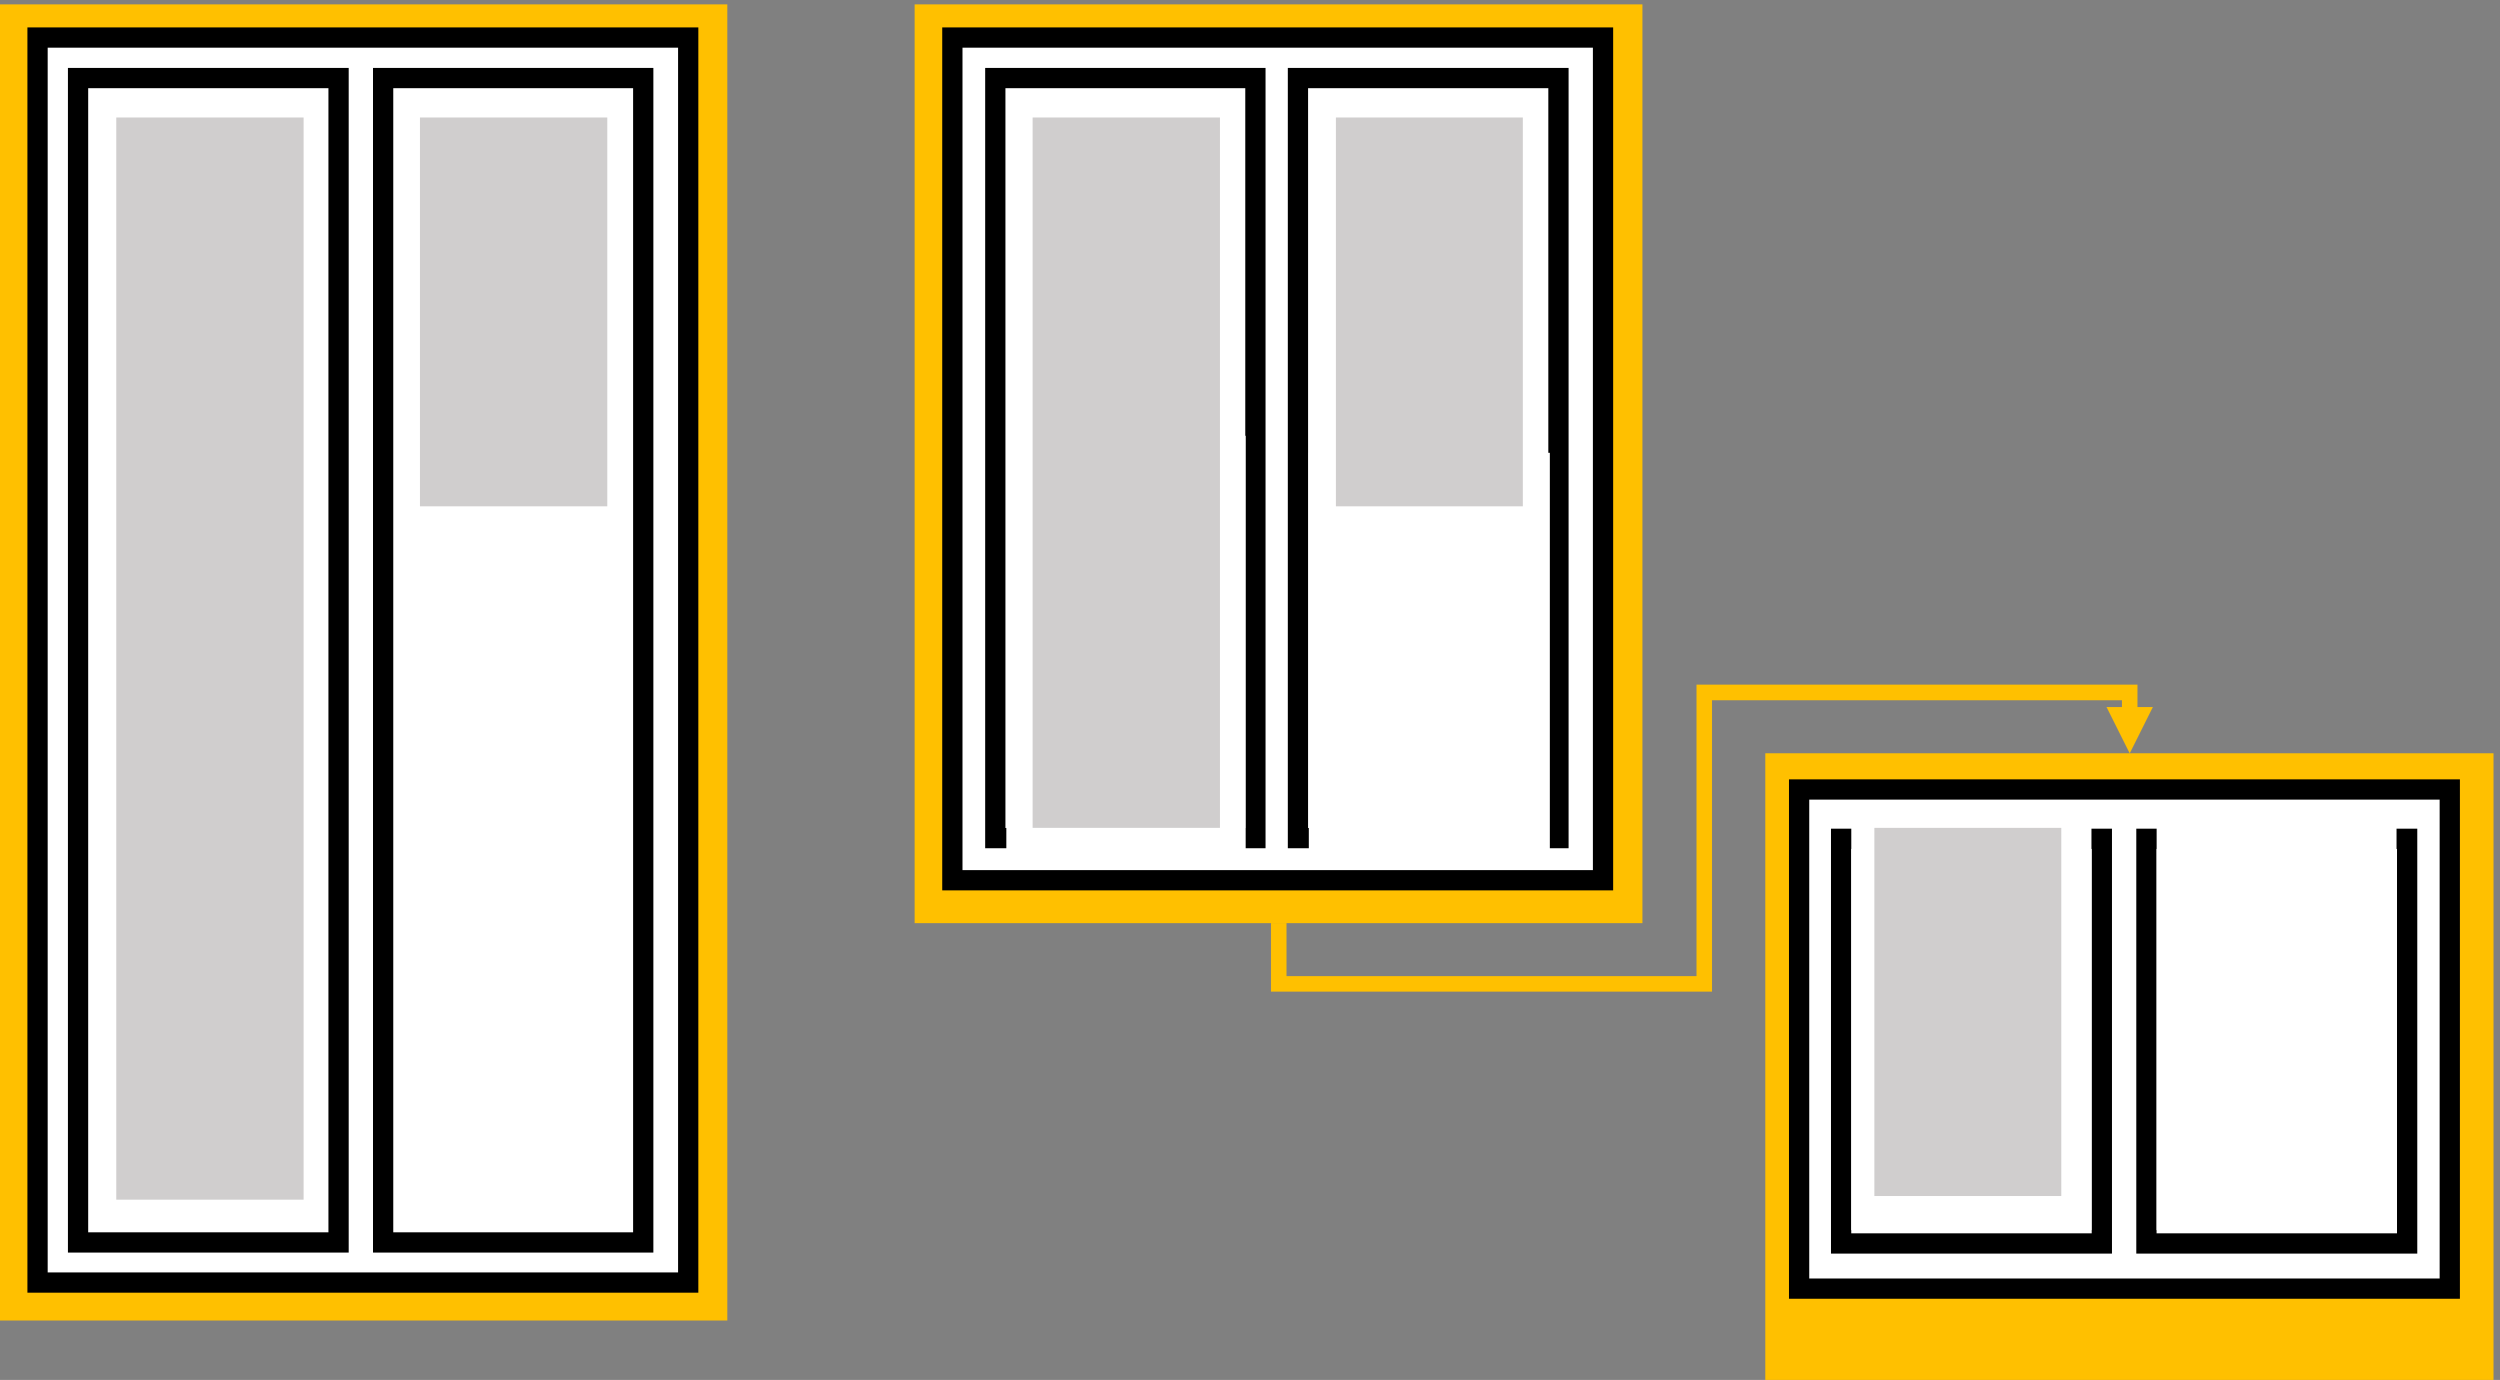
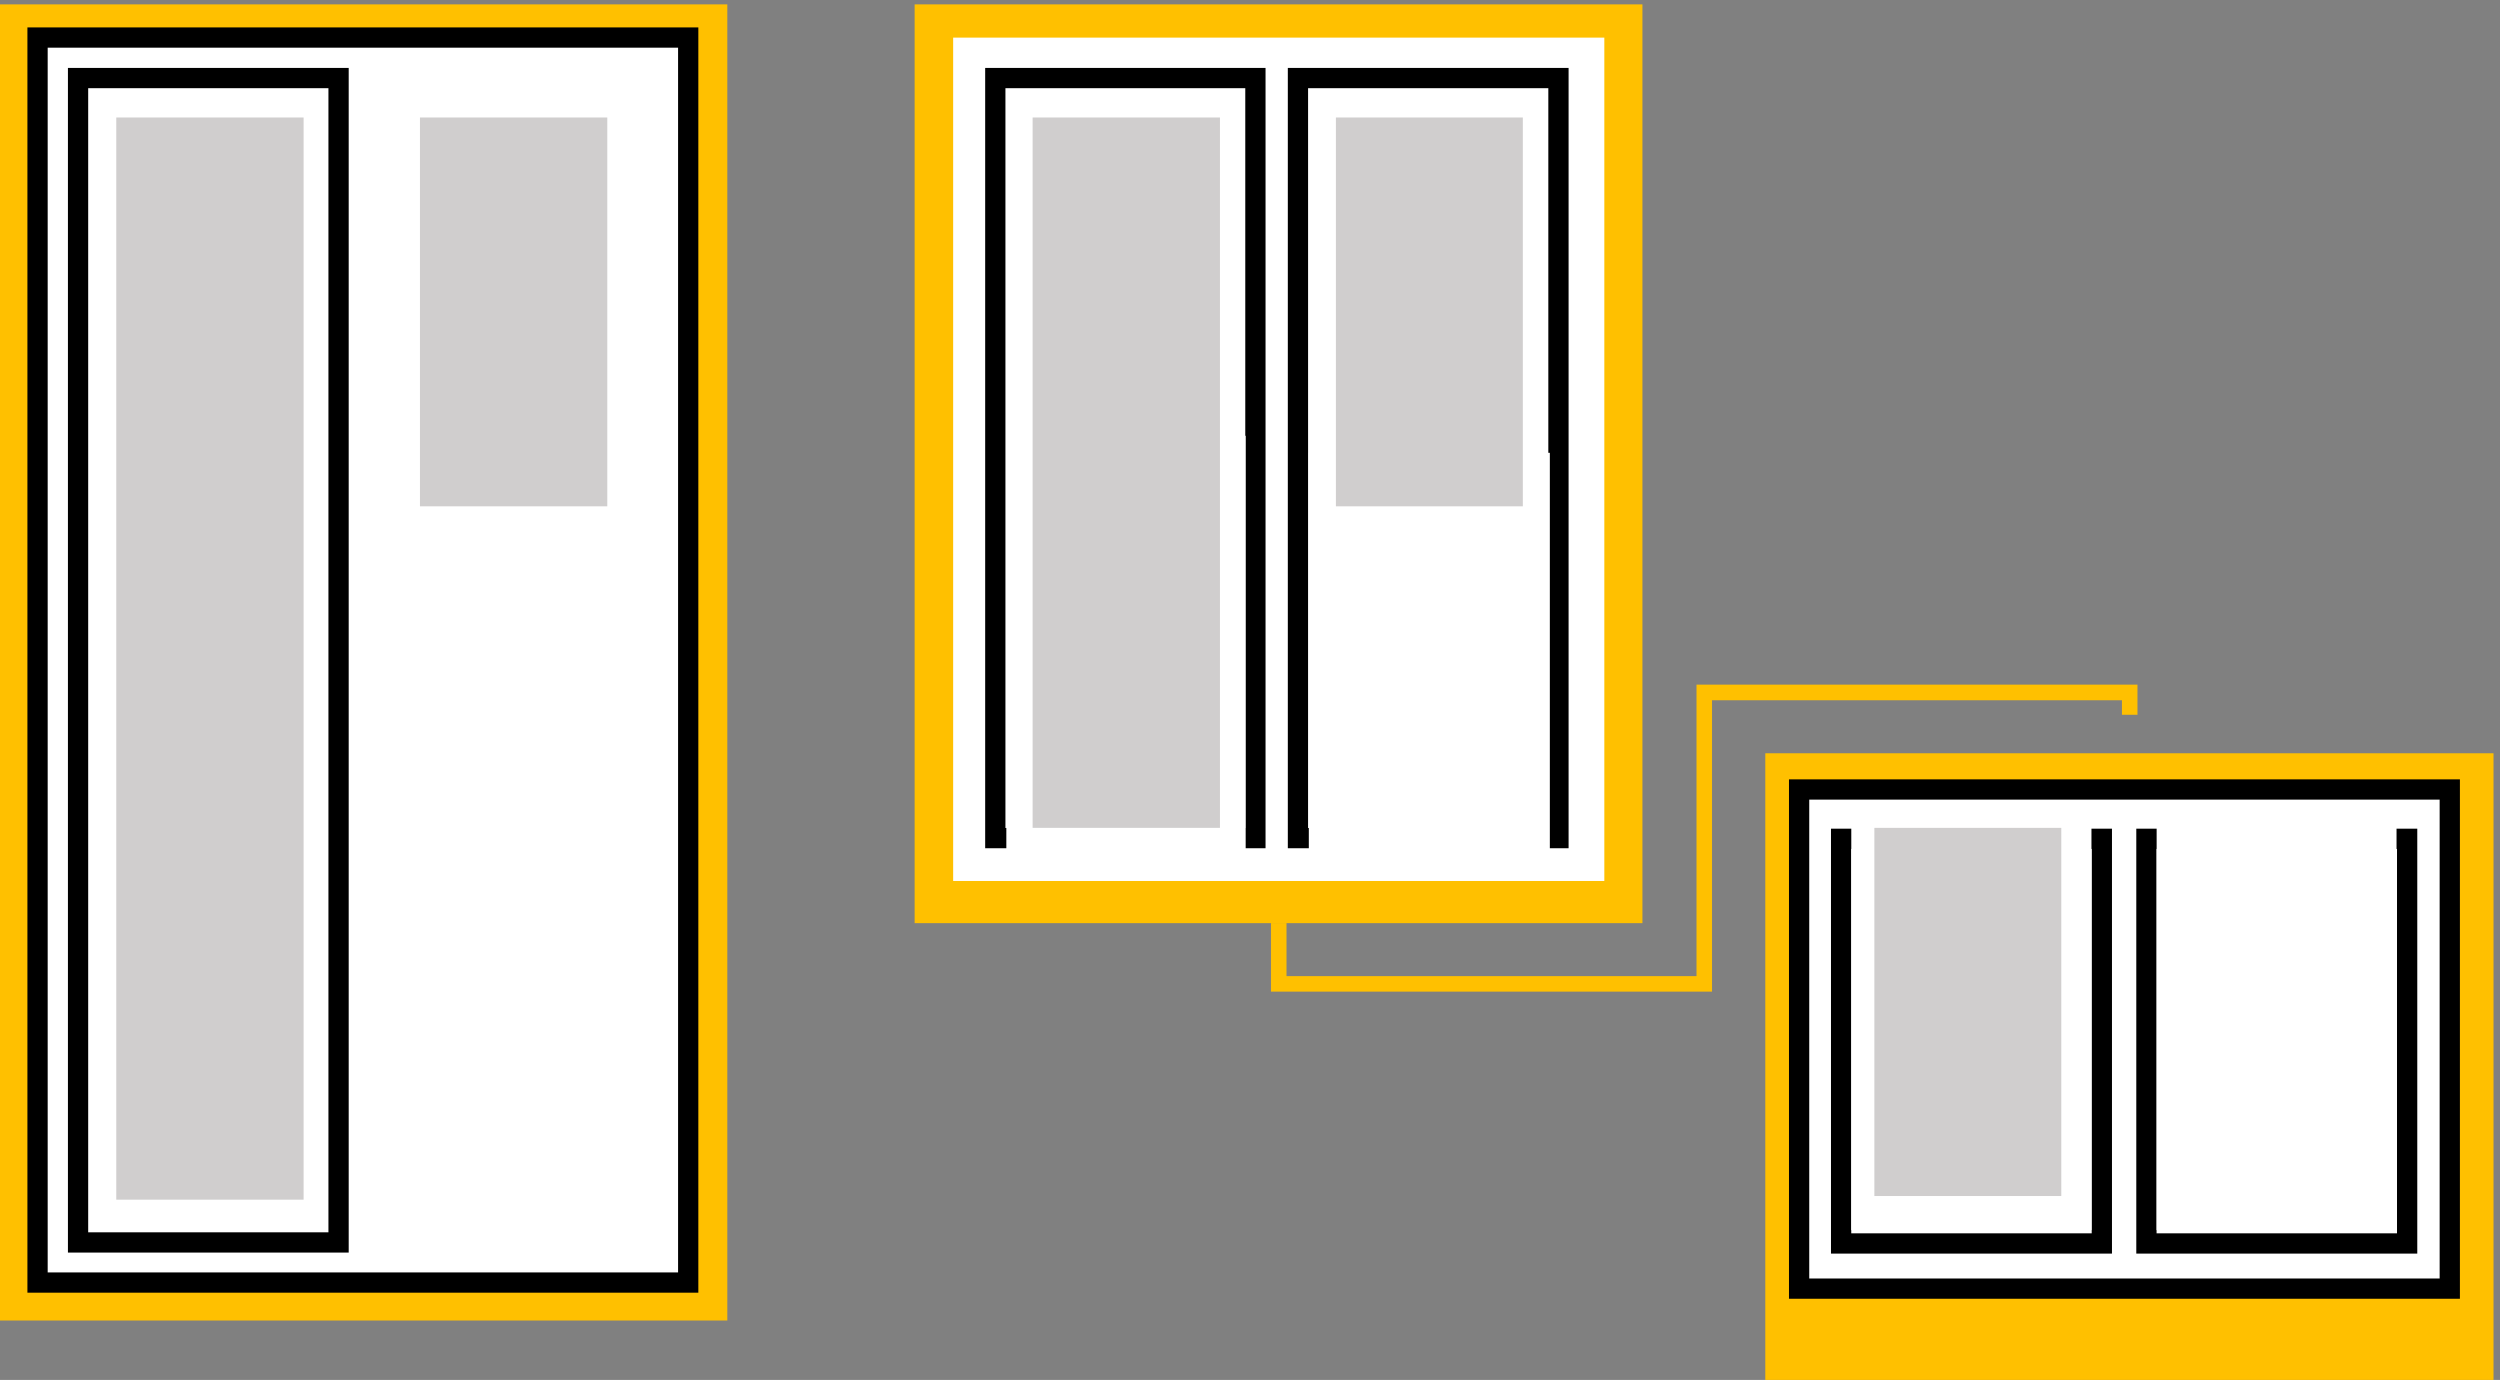
<svg xmlns="http://www.w3.org/2000/svg" xmlns:ns1="http://www.inkscape.org/namespaces/inkscape" xmlns:ns2="http://sodipodi.sourceforge.net/DTD/sodipodi-0.dtd" version="1.0" width="260.86mm" height="143.99mm" id="svg4477" ns1:version="0.91 r13725" viewBox="0 0 260.86 143.99" ns2:docname="CSS-Tables-Fragmentation-2.svg">
  <rect x="0" y="0" width="260.86" height="143.99" fill="#808080" stroke="none" />
  <ns2:namedview pagecolor="#ffffff" bordercolor="#666666" borderopacity="1" objecttolerance="10" gridtolerance="10" guidetolerance="10" ns1:pageopacity="0" ns1:pageshadow="2" ns1:window-width="1920" ns1:window-height="1120" id="namedview4547" ns1:document-units="mm" showgrid="false" ns1:zoom="0.848203" ns1:cx="310.4716" ns1:cy="180.66789" ns1:window-x="-11" ns1:window-y="35" ns1:window-maximized="1" ns1:current-layer="svg4477" />
  <defs id="defs4479">
    <clipPath clipPathUnits="userSpaceOnUse" id="clipEmfPath1">
      <path d="m 15.141,17.09 923.44,0 0,510.74 -923.44,0 z" id="path4482" ns1:connector-curvature="0" />
    </clipPath>
    <pattern id="EMFhbasepattern" patternUnits="userSpaceOnUse" width="6" height="6" x="0" y="0" />
  </defs>
  <path style="fill:#ffc000;fill-opacity:1;fill-rule:evenodd;stroke:none" d="m 95.436,0.456 0,95.869 75.942,0 0,-95.869 -75.942,0 z" id="path4485" ns1:connector-curvature="0" />
  <path style="fill:#ffc000;fill-opacity:1;fill-rule:evenodd;stroke:none" d="m 184.198,78.598 0,65.662 75.985,0 0,-65.662 -75.985,0 z" id="path4487" ns1:connector-curvature="0" />
  <path style="fill:#ffffff;fill-opacity:1;fill-rule:evenodd;stroke:none" d="m 99.456,3.925 0,88 67.946,0 0,-88 -67.946,0 z" id="path4489" ns1:connector-curvature="0" />
-   <path style="fill:none;stroke:#000000;stroke-width:7.495px;stroke-linecap:butt;stroke-linejoin:miter;stroke-miterlimit:8;stroke-dasharray:none;stroke-opacity:1" clip-path="url(#clipEmfPath1)" d="m 368.402,29.907 240.754,0 0,311.811 -240.754,0 z" id="path4491" ns1:connector-curvature="0" transform="matrix(0.282,0,0,0.282,-4.516,-4.516)" />
-   <path style="fill:#ffffff;fill-opacity:1;fill-rule:evenodd;stroke:none" d="m 103.94,8.156 0,79.369 27.162,0 0,-79.369 -27.162,0 z" id="path4493" ns1:connector-curvature="0" />
  <path style="fill:none;stroke:#000000;stroke-width:7.495px;stroke-linecap:butt;stroke-linejoin:miter;stroke-miterlimit:8;stroke-dasharray:none;stroke-opacity:1" clip-path="url(#clipEmfPath1)" d="m 384.292,44.898 96.242,0 0,281.229 -96.242,0 z" id="path4495" ns1:connector-curvature="0" transform="matrix(0.282,0,0,0.282,-4.516,-4.516)" />
  <path style="fill:#ffffff;fill-opacity:1;fill-rule:evenodd;stroke:none" d="m 135.544,8.156 0,79.369 27.204,0 0,-79.369 -27.204,0 z" id="path4497" ns1:connector-curvature="0" />
  <path style="fill:none;stroke:#000000;stroke-width:7.495px;stroke-linecap:butt;stroke-linejoin:miter;stroke-miterlimit:8;stroke-dasharray:none;stroke-opacity:1" clip-path="url(#clipEmfPath1)" d="m 496.274,44.898 96.392,0 0,281.229 -96.392,0 z" id="path4499" ns1:connector-curvature="0" transform="matrix(0.282,0,0,0.282,-4.516,-4.516)" />
  <path style="fill:#ffffff;fill-opacity:1;fill-rule:evenodd;stroke:none" d="m 187.879,82.448 0,52.123 67.946,0 0,-52.123 -67.946,0 z" id="path4501" ns1:connector-curvature="0" />
  <path style="fill:none;stroke:#000000;stroke-width:7.495px;stroke-linecap:butt;stroke-linejoin:miter;stroke-miterlimit:8;stroke-dasharray:none;stroke-opacity:1" clip-path="url(#clipEmfPath1)" d="m 681.712,308.138 240.754,0 0,184.688 -240.754,0 z" id="path4503" ns1:connector-curvature="0" transform="matrix(0.282,0,0,0.282,-4.516,-4.516)" />
  <path style="fill:#ffffff;fill-opacity:1;fill-rule:evenodd;stroke:none" d="m 192.11,87.525 0,42.223 27.204,0 0,-42.223 -27.204,0 z" id="path4505" ns1:connector-curvature="0" />
  <path style="fill:none;stroke:#000000;stroke-width:2.115px;stroke-linecap:butt;stroke-linejoin:miter;stroke-miterlimit:8;stroke-dasharray:none;stroke-opacity:1" d="m 192.11,87.525 27.204,0 0,42.223 -27.204,0 z" id="path4507" ns1:connector-curvature="0" />
  <path style="fill:#ffffff;fill-opacity:1;fill-rule:evenodd;stroke:none" d="m 223.967,87.525 0,42.223 27.204,0 0,-42.223 -27.204,0 z" id="path4509" ns1:connector-curvature="0" />
  <path style="fill:none;stroke:#000000;stroke-width:2.115px;stroke-linecap:butt;stroke-linejoin:miter;stroke-miterlimit:8;stroke-dasharray:none;stroke-opacity:1" d="m 223.967,87.525 27.204,0 0,42.223 -27.204,0 z" id="path4511" ns1:connector-curvature="0" />
-   <path style="fill:#ffc000;fill-opacity:1;fill-rule:nonzero;stroke:#ffc000;stroke-width:0.011px;stroke-linecap:butt;stroke-linejoin:round;stroke-miterlimit:10;stroke-dasharray:none;stroke-opacity:1" d="m 134.233,96.314 0,6.346 -0.804,-0.804 44.402,0 -0.804,0.804 0,-31.212 45.999,0 0,3.131 -1.608,0 0,-2.327 0.804,0.804 -44.392,0 0.804,-0.804 0,31.213 -46.01,0 0,-7.15 1.608,0 z m 90.401,-22.539 -2.411,4.823 -2.412,-4.823 4.823,0 z" id="path4513" ns1:connector-curvature="0" />
+   <path style="fill:#ffc000;fill-opacity:1;fill-rule:nonzero;stroke:#ffc000;stroke-width:0.011px;stroke-linecap:butt;stroke-linejoin:round;stroke-miterlimit:10;stroke-dasharray:none;stroke-opacity:1" d="m 134.233,96.314 0,6.346 -0.804,-0.804 44.402,0 -0.804,0.804 0,-31.212 45.999,0 0,3.131 -1.608,0 0,-2.327 0.804,0.804 -44.392,0 0.804,-0.804 0,31.213 -46.01,0 0,-7.15 1.608,0 z z" id="path4513" ns1:connector-curvature="0" />
  <path style="fill:#ffc000;fill-opacity:1;fill-rule:evenodd;stroke:none" d="m -0.094,0.456 0,137.331 75.985,0 0,-137.331 -75.985,0 z" id="path4515" ns1:connector-curvature="0" />
  <path style="fill:#ffffff;fill-opacity:1;fill-rule:evenodd;stroke:none" d="m 3.925,3.925 0,130.012 67.946,0 0,-130.012 -67.946,0 z" id="path4517" ns1:connector-curvature="0" />
  <path style="fill:none;stroke:#000000;stroke-width:7.495px;stroke-linecap:butt;stroke-linejoin:miter;stroke-miterlimit:8;stroke-dasharray:none;stroke-opacity:1" clip-path="url(#clipEmfPath1)" d="m 29.907,29.907 240.754,0 0,460.671 -240.754,0 z" id="path4519" ns1:connector-curvature="0" transform="matrix(0.282,0,0,0.282,-4.516,-4.516)" />
  <path style="fill:#ffffff;fill-opacity:1;fill-rule:evenodd;stroke:none" d="m 8.156,8.156 0,121.592 27.204,0 0,-121.592 -27.204,0 z" id="path4521" ns1:connector-curvature="0" />
  <path style="fill:none;stroke:#000000;stroke-width:7.495px;stroke-linecap:butt;stroke-linejoin:miter;stroke-miterlimit:8;stroke-dasharray:none;stroke-opacity:1" clip-path="url(#clipEmfPath1)" d="m 44.898,44.898 96.391,0 0,430.839 -96.391,0 z" id="path4523" ns1:connector-curvature="0" transform="matrix(0.282,0,0,0.282,-4.516,-4.516)" />
  <path style="fill:#ffffff;fill-opacity:1;fill-rule:evenodd;stroke:none" d="m 40.013,8.156 0,121.592 27.162,0 0,-121.592 -27.162,0 z" id="path4525" ns1:connector-curvature="0" />
-   <path style="fill:none;stroke:#000000;stroke-width:7.495px;stroke-linecap:butt;stroke-linejoin:miter;stroke-miterlimit:8;stroke-dasharray:none;stroke-opacity:1" clip-path="url(#clipEmfPath1)" d="m 157.779,44.898 96.242,0 0,430.839 -96.242,0 z" id="path4527" ns1:connector-curvature="0" transform="matrix(0.282,0,0,0.282,-4.516,-4.516)" />
  <path style="fill:#d0cece;fill-opacity:1;fill-rule:evenodd;stroke:none" d="m 12.133,12.259 0,112.919 19.546,0 0,-112.919 -19.546,0 z" id="path4529" ns1:connector-curvature="0" />
  <path style="fill:#d0cece;fill-opacity:1;fill-rule:evenodd;stroke:none" d="m 43.821,12.259 0,40.573 19.546,0 0,-40.573 -19.546,0 z" id="path4531" ns1:connector-curvature="0" />
  <path style="fill:#ffffff;fill-opacity:1;fill-rule:evenodd;stroke:none" d="m 193.171,85.029 0,43.323 25.061,0 0,-43.323 -25.061,0 z" id="path4533" ns1:connector-curvature="0" />
  <path style="fill:#d0cece;fill-opacity:1;fill-rule:evenodd;stroke:none" d="m 195.579,86.383 0,38.415 19.504,0 0,-38.415 -19.504,0 z" id="path4535" ns1:connector-curvature="0" />
  <path style="fill:#ffffff;fill-opacity:1;fill-rule:evenodd;stroke:none" d="m 225.032,85.029 0,43.323 25.032,0 0,-43.323 -25.032,0 z" id="path4537" ns1:connector-curvature="0" />
  <path style="fill:#ffffff;fill-opacity:1;fill-rule:evenodd;stroke:none" d="m 136.567,47.248 0,43.323 25.149,0 0,-43.323 -25.149,0 z" id="path4539" ns1:connector-curvature="0" />
  <path style="fill:#ffffff;fill-opacity:1;fill-rule:evenodd;stroke:none" d="m 105.005,45.471 0,43.323 24.973,0 0,-43.323 -24.973,0 z" id="path4541" ns1:connector-curvature="0" />
  <path style="fill:#d0cece;fill-opacity:1;fill-rule:evenodd;stroke:none" d="m 107.748,12.259 0,74.123 19.546,0 0,-74.123 -19.546,0 z" id="path4543" ns1:connector-curvature="0" />
  <path style="fill:#d0cece;fill-opacity:1;fill-rule:evenodd;stroke:none" d="m 139.394,12.259 0,40.573 19.504,0 0,-40.573 -19.504,0 z" id="path4545" ns1:connector-curvature="0" />
</svg>